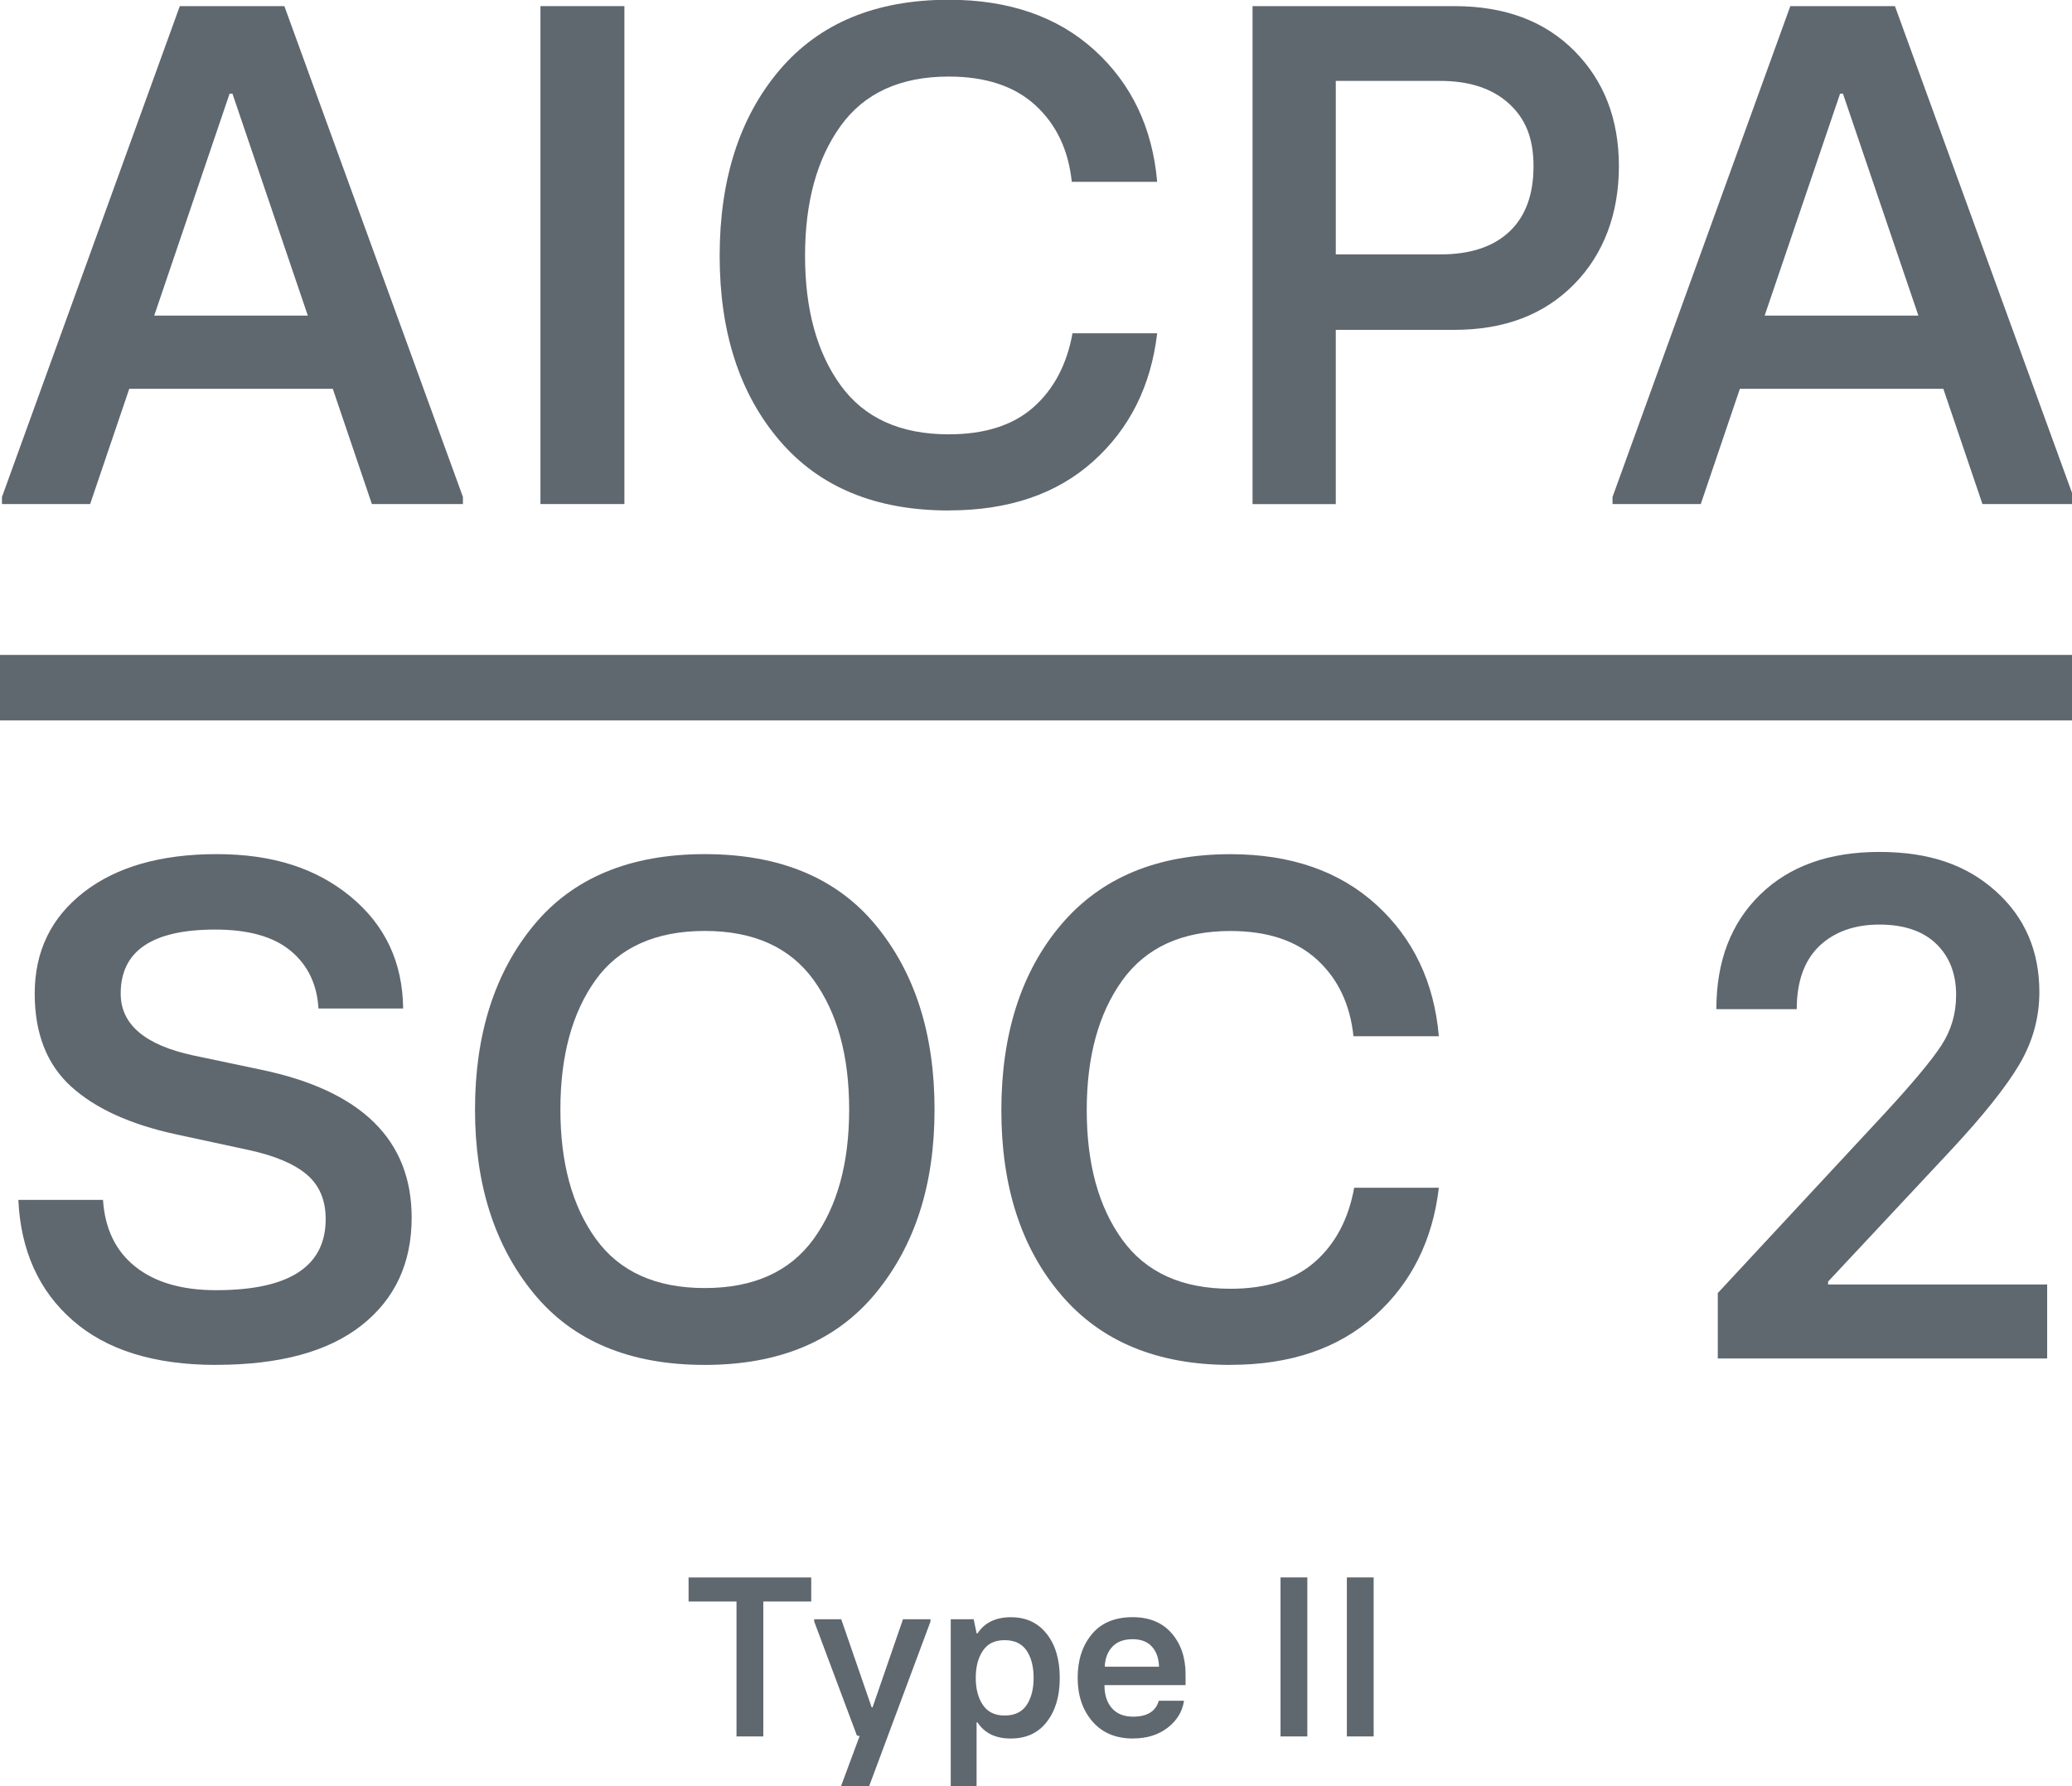
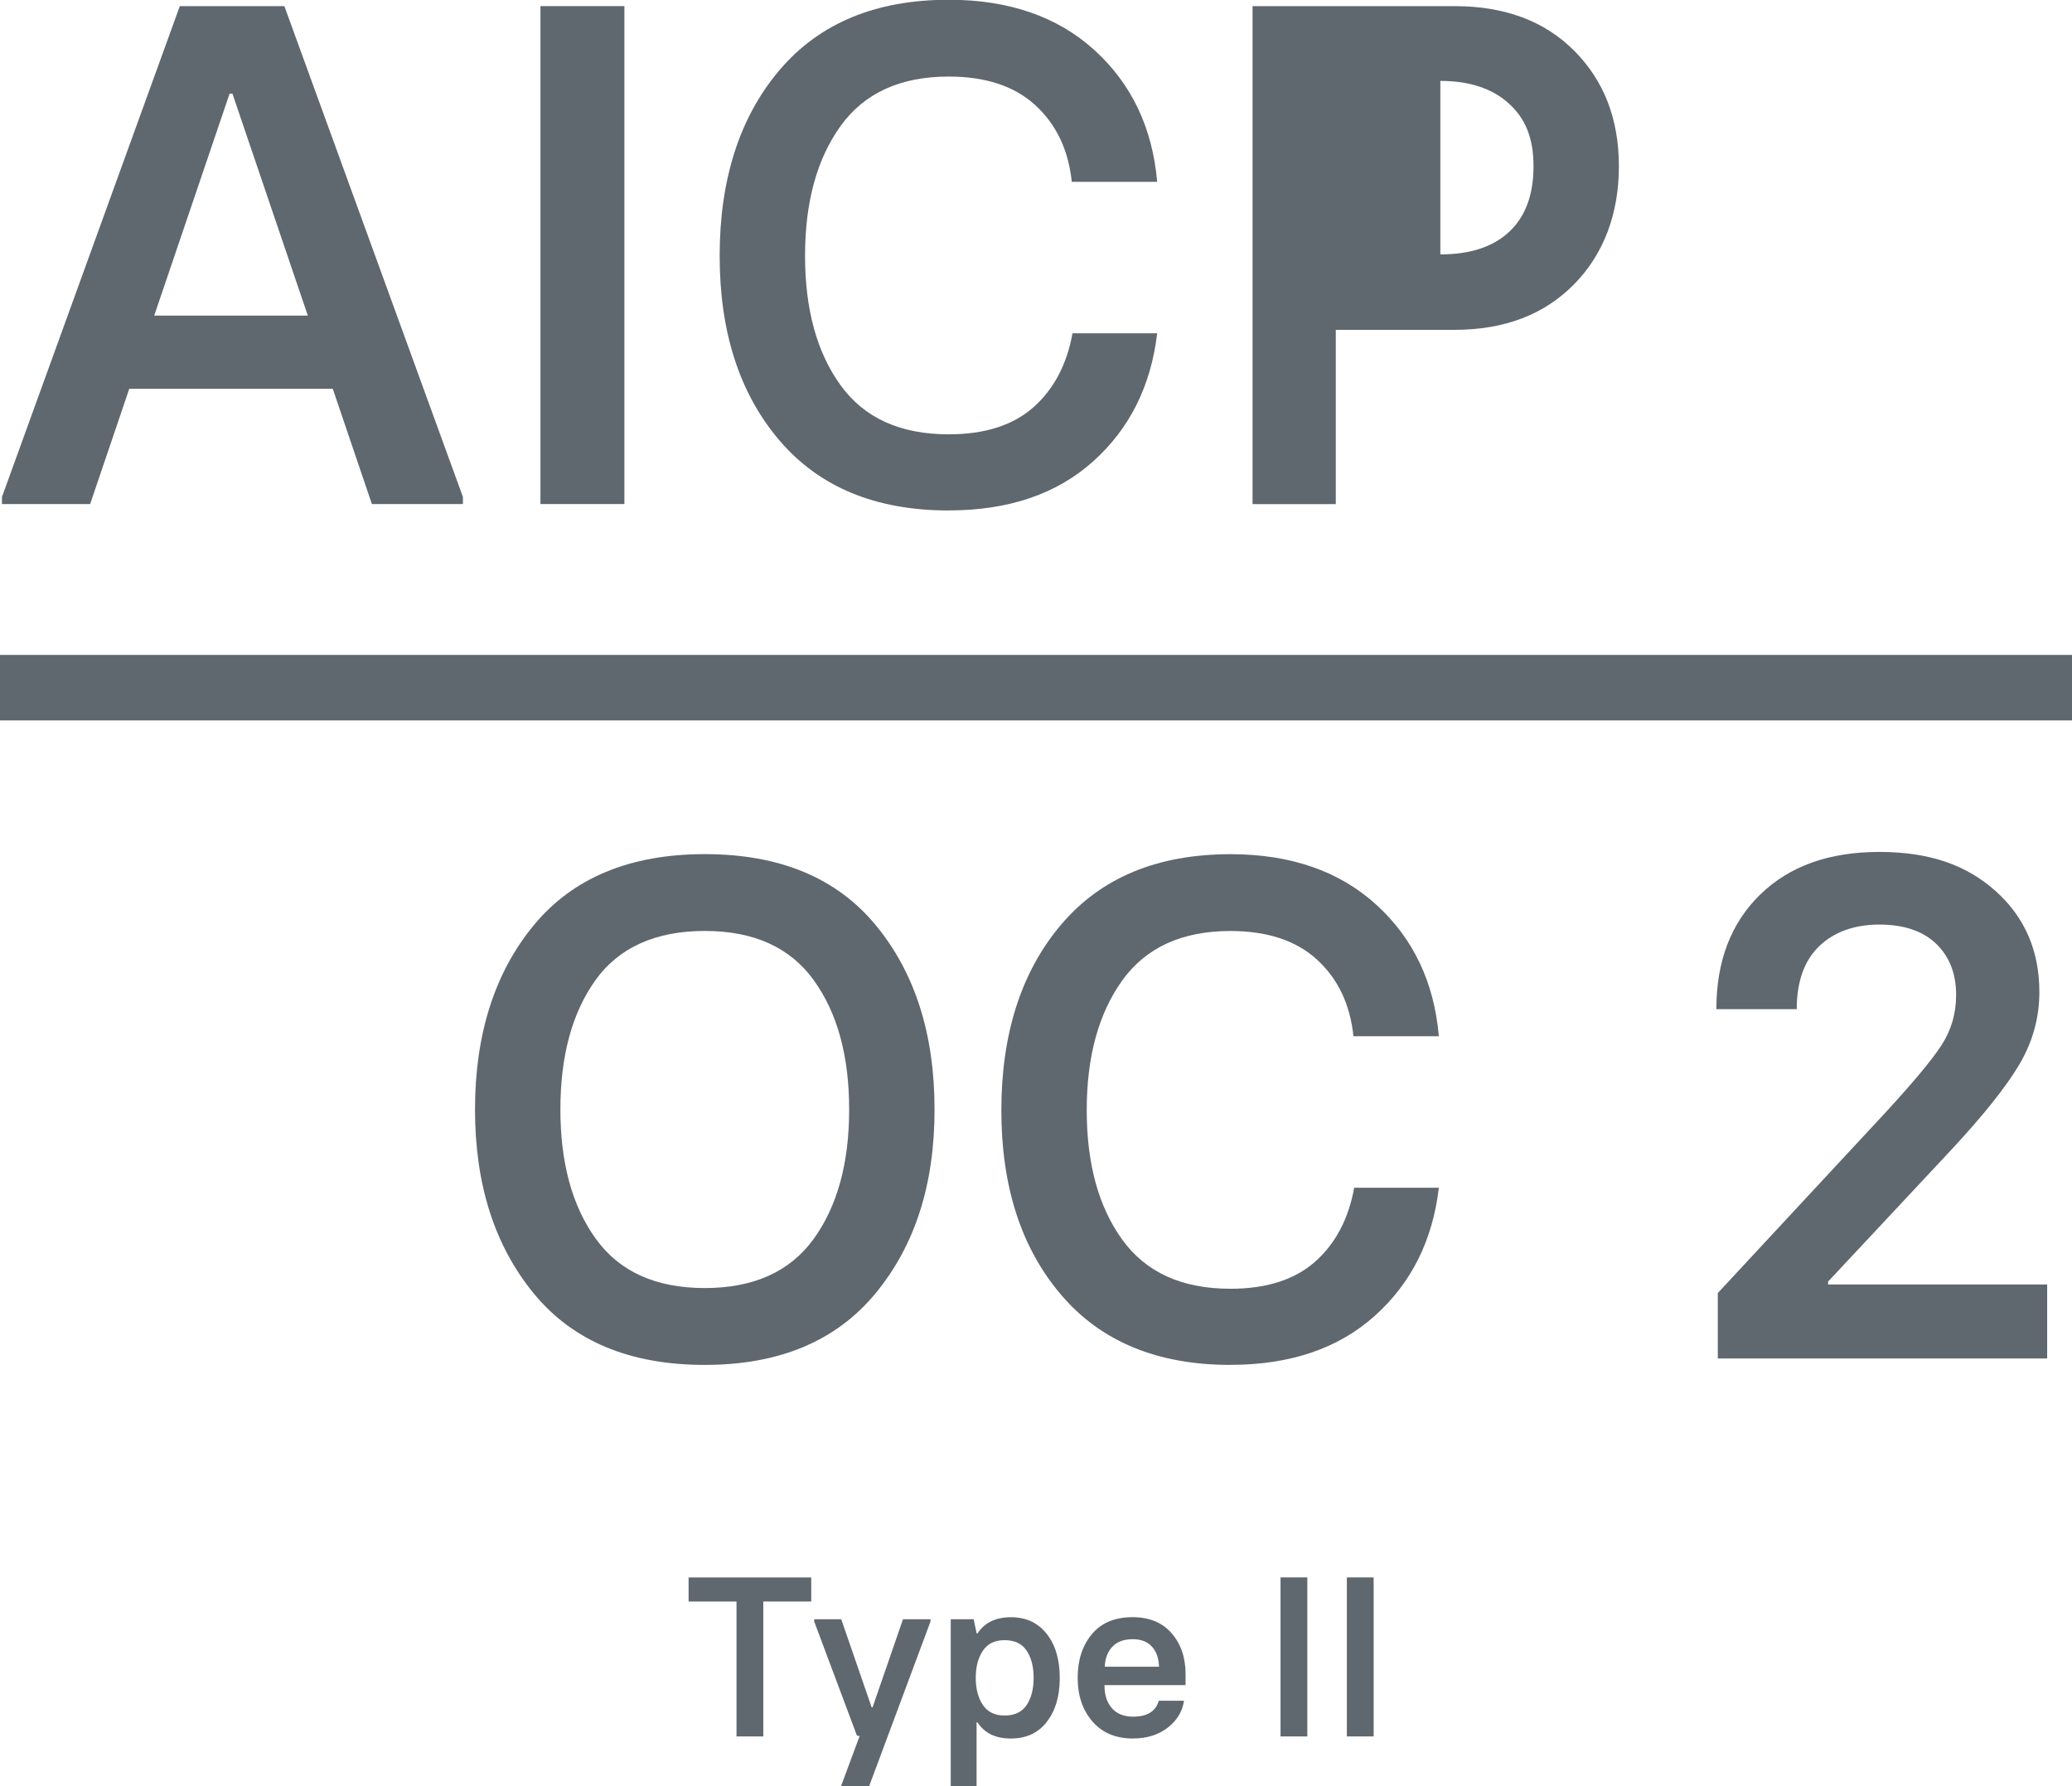
<svg xmlns="http://www.w3.org/2000/svg" id="Layer_1" version="1.1" viewBox="0 0 348 300">
  <g fill="#5f676f">
    <path d="M47.76,1.03l29.99,82.44v1.19h-15.29l-6.57-19.36H21.71l-6.57,19.36H.33v-1.19L30.2,1.03h17.56ZM25.89,53.01h25.81l-12.66-37.28h-.48l-12.66,37.28Z" />
    <path d="M90.77,84.67V1.03h14.1v83.63h-14.1Z" />
    <path d="M159.35,85.74c-12.27,0-21.75-3.92-28.44-11.77-6.69-7.84-10.04-18.18-10.04-31s3.35-23.3,10.04-31.18C137.6,3.9,147.08-.04,159.35-.04c10.11,0,18.28,2.83,24.49,8.48,6.21,5.66,9.72,13.02,10.51,22.1h-14.34c-.56-5.34-2.59-9.62-6.09-12.84-3.51-3.23-8.36-4.84-14.58-4.84-8.12,0-14.18,2.77-18.16,8.3-3.98,5.54-5.97,12.8-5.97,21.8s1.99,16.25,5.97,21.75c3.98,5.5,10.04,8.24,18.16,8.24,6.05,0,10.79-1.51,14.22-4.54,3.42-3.03,5.62-7.17,6.57-12.43h14.22c-1.04,8.84-4.62,16.01-10.75,21.51-6.13,5.5-14.22,8.24-24.25,8.24Z" />
-     <path d="M210.37,84.67V1.03h33.93c8.44,0,15.15,2.51,20.13,7.53,4.98,5.02,7.47,11.47,7.47,19.36s-2.51,14.74-7.53,19.83c-5.02,5.1-11.71,7.65-20.07,7.65h-19.95v29.27h-13.98ZM224.35,42.73h17.56c5.02,0,8.88-1.27,11.59-3.82,2.71-2.55,4.06-6.21,4.06-10.99s-1.39-8.06-4.18-10.57c-2.79-2.51-6.61-3.76-11.47-3.76h-17.56v29.15Z" />
-     <path d="M318.26,1.03l29.99,82.44v1.19h-15.29l-6.57-19.36h-34.17l-6.57,19.36h-14.82v-1.19L300.69,1.03h17.56ZM296.39,53.01h25.81l-12.67-37.28h-.48l-12.67,37.28Z" />
+     <path d="M210.37,84.67V1.03h33.93c8.44,0,15.15,2.51,20.13,7.53,4.98,5.02,7.47,11.47,7.47,19.36s-2.51,14.74-7.53,19.83c-5.02,5.1-11.71,7.65-20.07,7.65h-19.95v29.27h-13.98ZM224.35,42.73h17.56c5.02,0,8.88-1.27,11.59-3.82,2.71-2.55,4.06-6.21,4.06-10.99s-1.39-8.06-4.18-10.57c-2.79-2.51-6.61-3.76-11.47-3.76v29.15Z" />
  </g>
  <g fill="#5f676f">
-     <path d="M36.29,229.25c-10.36,0-18.38-2.49-24.07-7.47-5.7-4.98-8.74-11.73-9.14-20.25h14.22c.32,4.86,2.13,8.6,5.44,11.23,3.3,2.63,7.83,3.94,13.56,3.94,12.27,0,18.4-3.98,18.4-11.95,0-3.18-1.06-5.67-3.17-7.47-2.11-1.79-5.36-3.17-9.74-4.12l-12.19-2.63c-7.73-1.67-13.62-4.36-17.68-8.06-4.06-3.7-6.09-8.9-6.09-15.59,0-7.09,2.75-12.76,8.24-17.03,5.5-4.26,12.94-6.39,22.34-6.39s16.75,2.39,22.52,7.17c5.77,4.78,8.7,11.03,8.78,18.76h-14.22c-.24-4.06-1.79-7.29-4.66-9.68-2.87-2.39-7.09-3.58-12.67-3.58-10.59,0-15.89,3.58-15.89,10.75,0,5.18,4.06,8.64,12.19,10.39l11.35,2.39c16.89,3.51,25.33,11.79,25.33,24.85,0,7.65-2.81,13.68-8.42,18.1-5.62,4.42-13.76,6.63-24.43,6.63Z" />
    <path d="M118.37,229.25c-12.59,0-22.16-4-28.73-12.01-6.57-8.01-9.86-18.3-9.86-30.89s3.29-22.98,9.86-30.94c6.57-7.96,16.15-11.95,28.73-11.95s22.16,3.98,28.73,11.95c6.57,7.97,9.86,18.28,9.86,30.94s-3.31,22.88-9.92,30.89c-6.61,8-16.17,12.01-28.67,12.01ZM100.09,208.1c3.98,5.5,10.08,8.24,18.28,8.24s14.3-2.75,18.28-8.24c3.98-5.5,5.97-12.74,5.97-21.75s-1.99-16.25-5.97-21.75c-3.98-5.5-10.08-8.24-18.28-8.24s-14.4,2.75-18.34,8.24-5.91,12.75-5.91,21.75,1.99,16.25,5.97,21.75Z" />
    <path d="M206.66,229.25c-12.27,0-21.75-3.92-28.44-11.77-6.69-7.84-10.04-18.18-10.04-31s3.35-23.3,10.04-31.18c6.69-7.89,16.17-11.83,28.44-11.83,10.11,0,18.28,2.83,24.49,8.48,6.21,5.66,9.72,13.02,10.51,22.1h-14.34c-.56-5.34-2.59-9.62-6.09-12.84-3.51-3.23-8.36-4.84-14.58-4.84-8.12,0-14.18,2.77-18.16,8.3-3.98,5.54-5.97,12.8-5.97,21.8s1.99,16.25,5.97,21.75c3.98,5.5,10.04,8.24,18.16,8.24,6.05,0,10.79-1.51,14.22-4.54,3.42-3.03,5.62-7.17,6.57-12.43h14.22c-1.04,8.84-4.62,16.01-10.75,21.51-6.13,5.5-14.22,8.24-24.25,8.24Z" />
    <path d="M288.51,228.17v-10.99l28.08-30.23c4.7-5.1,7.87-8.9,9.5-11.41,1.63-2.51,2.45-5.32,2.45-8.42,0-3.58-1.12-6.45-3.35-8.6-2.23-2.15-5.42-3.23-9.56-3.23s-7.59,1.22-10.1,3.64c-2.51,2.43-3.76,5.96-3.76,10.57h-13.5c0-8.04,2.45-14.46,7.35-19.24s11.57-7.17,20.01-7.17,14.64,2.19,19.54,6.57c4.9,4.38,7.35,10.04,7.35,16.97,0,4.3-1.12,8.34-3.35,12.13-2.23,3.78-6.09,8.62-11.59,14.52l-20.55,21.98v.48h36.8v12.43h-55.32Z" />
  </g>
  <g fill="#5f676f">
    <path d="M123.7,291.65v-22.66h-8.05v-4.04h20.6v4.04h-8.05v22.66h-4.5Z" />
    <path d="M136.75,271.97h4.54l5.11,14.8h.15l5.11-14.8h4.62v.38l-10.45,28.04h-4.58v-.38l3.13-8.43-.46-.08-7.17-19.15v-.38Z" />
    <path d="M159.68,300.39v-28.42h3.85l.5,2.37h.15c1.2-1.81,3.06-2.71,5.61-2.71s4.51.92,5.99,2.77c1.47,1.84,2.21,4.32,2.21,7.42s-.72,5.48-2.16,7.36c-1.44,1.88-3.45,2.82-6.05,2.82s-4.41-.9-5.61-2.71h-.15v11.1h-4.35ZM168.72,288.14c1.68,0,2.91-.58,3.7-1.75.79-1.17,1.18-2.7,1.18-4.58s-.39-3.41-1.18-4.58c-.79-1.17-2.02-1.75-3.7-1.75s-2.84.59-3.64,1.77c-.8,1.18-1.2,2.7-1.2,4.56s.4,3.38,1.2,4.56c.8,1.18,2.02,1.77,3.64,1.77Z" />
    <path d="M190.31,292c-2.9,0-5.18-.95-6.83-2.86-1.65-1.91-2.48-4.35-2.48-7.33s.79-5.42,2.38-7.33c1.59-1.91,3.87-2.86,6.85-2.86,2.8,0,4.98.9,6.54,2.69,1.56,1.79,2.35,4.09,2.35,6.89v1.83h-13.62c0,1.63.41,2.92,1.24,3.87.83.95,2.02,1.43,3.57,1.43,2.37,0,3.8-.89,4.31-2.67h4.24c-.28,1.83-1.2,3.34-2.77,4.54-1.56,1.2-3.49,1.79-5.78,1.79ZM185.54,279.94h9.12c-.03-1.37-.41-2.49-1.16-3.34-.75-.85-1.84-1.28-3.26-1.28-1.5,0-2.65.43-3.43,1.28-.79.85-1.21,1.96-1.26,3.34Z" />
    <path d="M215.07,291.65v-26.71h4.5v26.71h-4.5Z" />
    <path d="M226.21,291.65v-26.71h4.5v26.71h-4.5Z" />
  </g>
  <rect y="110" width="348" height="11" fill="#5f676f" />
</svg>